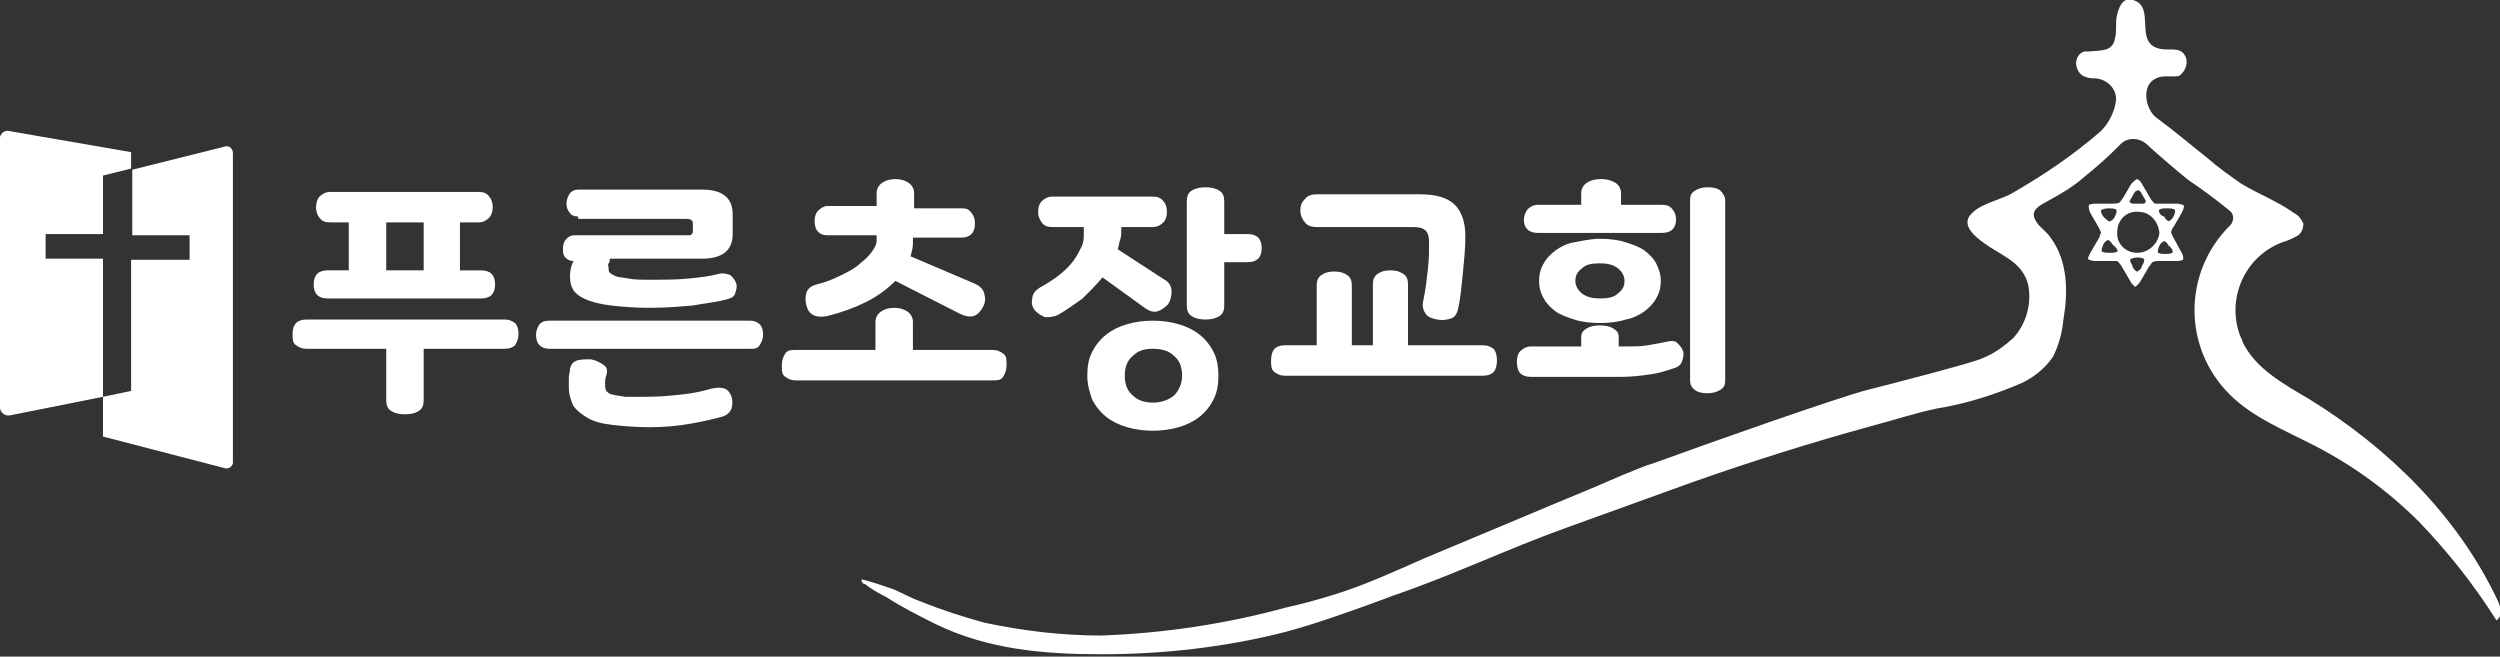
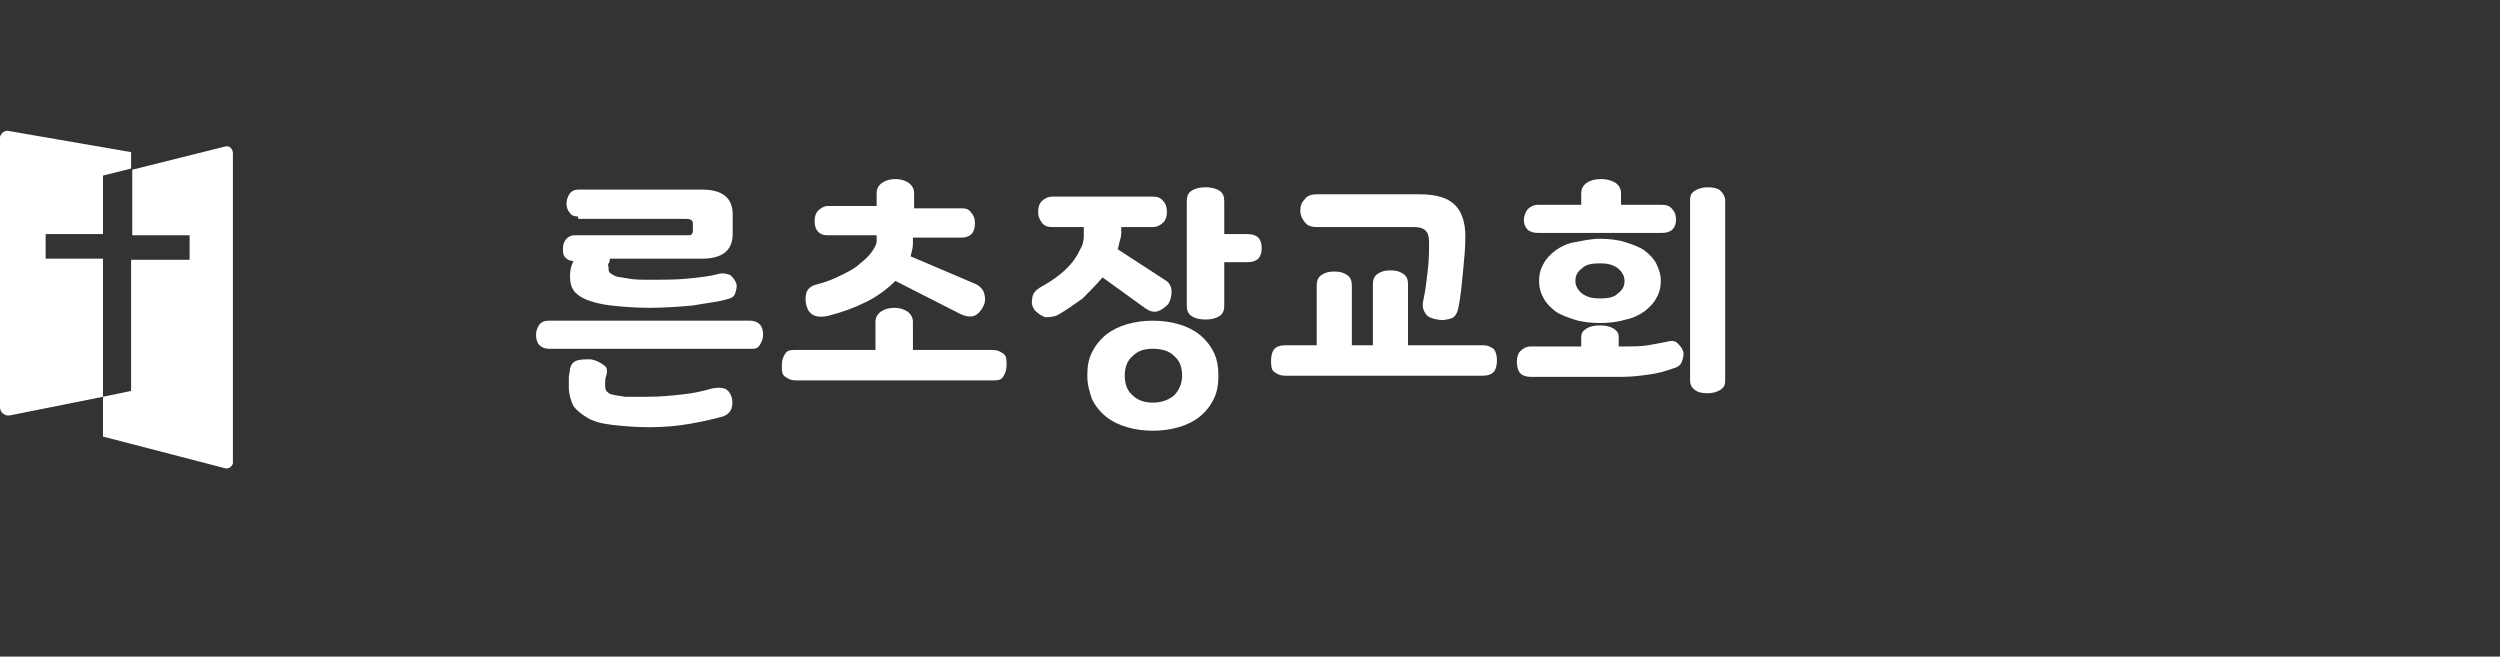
<svg xmlns="http://www.w3.org/2000/svg" version="1.1" x="0px" y="0px" viewBox="0 0 213.6 56.1" style="enable-background:new 0 0 213.6 56.1;" xml:space="preserve">
  <rect x="0" y="0" width="213.6" height="56.1" fill="#333333" stroke="none" />
  <style type="text/css">
	.st0{fill:#FFFFFF;}
	.st1{enable-background:new    ;}
</style>
  <g id="레이어_1">
    <title>logo</title>
-     <path class="st0" d="M73.6,49.5c0.9,0.2,1.7,0.5,2.6,0.8c0.8,0.3,1.6,0.8,2.5,1.1c1.7,0.7,3.6,1.3,5.4,1.8c3.3,0.7,6.6,1.1,10,1.1   c5.4-0.2,10.7-1,15.8-2.4c1.4-0.3,2.8-0.7,4.1-1.1c2.6-0.8,5.2-2,7.7-3.1l8.6-3.6c2.8-1.2,5.6-2.3,8.3-3.5c1-0.4,1.9-0.8,2.9-1.1   c3.8-1.4,15.7-5.6,18.1-6.2s9.3-2.4,9.8-2.7c1-0.4,1.8-1,2.6-1.7c1.1-1.2,1.6-2.9,1.3-4.5c-0.4-1.8-1.9-2.4-3.3-3.3   c-0.9-0.6-2.7-1.8-1.5-2.9c0.9-0.9,2.5-1.1,3.6-1.8c2.6-1.5,5.1-3.2,7.4-5.2c0.7-0.7,1.2-1.7,1.3-2.7c0-1-0.8-1.7-1.7-1.8   c0,0,0,0,0,0c-0.9,0-1.5-0.2-1.7-1.1c-0.1-0.5,0.2-1.1,0.7-1.2c0.1,0,0.2,0,0.3,0c1.2-0.1,2.1,0,2.3-1.1c0.2-0.7,0-1.4,0.2-2.1   s0.5-1.6,1.6-1.1c1.5,0.7,0,3.4,1.8,4c0.8,0.3,1.6-0.1,2.2,0.4c0.5,0.5,0.4,1.3-0.1,1.8c-0.1,0.1-0.2,0.2-0.3,0.2   c-0.6,0.1-1.3-0.1-1.9,0.2c-1.3,0.6-0.9,2.7,0.1,3.4c1.5,1.1,2.9,2.3,4.3,3.4c0.9,0.8,1.9,1.5,2.9,2.2c1.5,0.9,3.1,1.5,4.5,2.5   c0.4,0.2,0.6,0.5,0.8,0.9c0,0.5-0.2,0.9-0.6,1.1c-0.4,0.2-0.8,0.4-1.2,0.5c-3.2,1.2-4.8,4.8-3.6,8c0.1,0.2,0.2,0.4,0.2,0.5   c1.1,2.3,3.5,3.6,5.7,4.9c6.8,4.2,12.7,10,16.1,17.2c0.3,0.6,0.4,1.4-0.1,1.7c-1.9-3-4.1-5.8-6.6-8.4c-2.6-2.6-5.6-4.8-8.9-6.5   c-2.5-1.3-5.3-2.4-7.3-4.4c-4-4-4-10.4,0-14.4c0,0,0,0,0,0c0.1-0.1,0.2-0.2,0.2-0.3c0.2-0.3,0.1-0.8-0.2-1   c-1.1-0.9-2.3-1.8-3.5-2.6c-0.9-0.7-3.2-2.7-3.5-3c-0.7-0.7-1.8-0.7-2.4,0c-0.1,0.1-0.1,0.1-0.2,0.2c-0.9,0.9-1.8,1.7-2.8,2.5   c-0.9,0.8-1.9,1.4-3,2c-0.7,0.4-1.7,0.8-1.2,1.7c0.3,0.6,0.9,0.9,1.3,1.5c1.5,2,1.5,4.7,1.1,7c-0.1,1.1-0.4,2.2-0.9,3.2   c-0.7,1-1.6,1.7-2.6,2.2c-2.3,1-4.8,1.8-7.3,2.2c-1.9,0.4-3.7,1-5.6,1.5c-5.1,1.4-10.2,3-15.3,4.8c-3.6,1.3-7.2,2.6-10.8,3.9   c-5,1.8-9.8,4.1-14.8,5.8l-1.6,0.6c-2.5,0.9-5,1.8-7.6,2.5c-5.1,1.3-10.4,1.9-15.7,1.9c-4.9,0-9.7-0.4-14.2-2.6   c-1.4-0.7-2.8-1.4-4.2-2.3c-0.6-0.3-1.3-0.7-1.8-1.1C73.7,49.9,73.6,49.7,73.6,49.5z" />
-     <path class="st0" d="M185.7,20.3c-0.1-0.2-0.2-0.4-0.2-0.4c0-0.2,0.1-0.4,0.2-0.5l0.7-1.2c0.1-0.2,0.2-0.4,0.2-0.6   c0-0.1-0.4-0.2-0.6-0.2h-1.4c-0.2,0-0.3,0-0.5,0c-0.1-0.1-0.3-0.3-0.4-0.5l-0.7-1.2c-0.1-0.2-0.2-0.3-0.4-0.4   c-0.1,0-0.4,0.3-0.5,0.4l-0.7,1.2c-0.1,0.1-0.2,0.3-0.3,0.4c-0.2,0.1-0.4,0.1-0.6,0.1h-1.4c-0.2,0-0.4,0-0.6,0.1   c-0.1,0.1,0,0.5,0.1,0.7l0.7,1.2c0.1,0.2,0.2,0.4,0.2,0.5c-0.1,0.2-0.1,0.4-0.2,0.5l-0.7,1.2c-0.1,0.2-0.2,0.4-0.2,0.5   c0,0.1,0.4,0.2,0.6,0.2h1.4c0.2,0,0.3,0,0.5,0c0.1,0.1,0.3,0.3,0.4,0.5l0.7,1.2c0.1,0.2,0.2,0.3,0.4,0.5c0.1,0,0.4-0.3,0.5-0.5   l0.7-1.2c0.1-0.1,0.2-0.3,0.3-0.4c0.2-0.1,0.4-0.1,0.6-0.1h1.4c0.2,0,0.4,0,0.6-0.1c0.1-0.1,0-0.5-0.1-0.6L185.7,20.3z M184.5,17.9   c0.2-0.1,0.4-0.1,0.6-0.1h0.1c0.2,0,0.4,0,0.6,0.1c0.1,0.1,0,0.4-0.1,0.6l0,0c-0.1,0.2-0.2,0.3-0.4,0.4c-0.1,0-0.3-0.2-0.4-0.4l0,0   C184.5,18.4,184.4,18,184.5,17.9L184.5,17.9z M182,17.1l0.4-0.7c0.1-0.1,0.3-0.2,0.4-0.1c0,0,0.1,0.1,0.1,0.1l0.4,0.7   c0.1,0.1,0,0.2-0.1,0.3c0,0-0.1,0-0.1,0h-0.9c-0.1,0-0.2-0.1-0.3-0.2C182,17.2,182,17.1,182,17.1L182,17.1z M179.7,18.5   c-0.1-0.2-0.2-0.3-0.2-0.5c0-0.1,0.4-0.2,0.6-0.2h0.1c0.2,0,0.4,0,0.6,0.1c0.1,0.1,0,0.4-0.1,0.6l0,0c-0.1,0.2-0.2,0.3-0.4,0.4   C180.2,19,179.9,18.7,179.7,18.5L179.7,18.5z M180.9,21.5c-0.2,0.1-0.4,0.1-0.6,0.1h-0.1c-0.2,0-0.4,0-0.6-0.1   c-0.1,0,0-0.4,0.1-0.6l0,0c0.1-0.2,0.2-0.3,0.4-0.4c0.1,0,0.3,0.2,0.4,0.4l0,0C180.9,21.2,181,21.5,180.9,21.5L180.9,21.5z    M183.2,22.2c0,0.2-0.1,0.4-0.2,0.5v0.1c-0.1,0.2-0.2,0.3-0.4,0.4c-0.1,0-0.3-0.2-0.4-0.4v-0.1c-0.1-0.2-0.2-0.3-0.2-0.5   c0-0.1,0.4-0.2,0.6-0.2h0.1C182.9,22,183.3,22.1,183.2,22.2L183.2,22.2z M182.6,21.6c-1,0-1.8-0.8-1.7-1.8c0-1,0.8-1.8,1.8-1.7   c1,0,1.7,0.8,1.8,1.8C184.4,20.8,183.6,21.6,182.6,21.6L182.6,21.6z M185.6,21.6c-0.2,0.1-0.4,0.1-0.6,0.1H185   c-0.2,0-0.4,0-0.6-0.1c-0.1,0,0-0.4,0.1-0.6l0,0c0.1-0.2,0.2-0.3,0.4-0.4c0.1,0,0.3,0.2,0.4,0.4l0,0   C185.6,21.2,185.7,21.5,185.6,21.6L185.6,21.6z" />
    <g class="st1">
-       <path class="st0" d="M26.2,29.8c-0.4,0-0.6-0.1-0.9-0.3s-0.3-0.5-0.3-1c0-0.4,0.1-0.7,0.3-0.9s0.5-0.3,0.9-0.3h16.9    c0.4,0,0.6,0.1,0.9,0.3c0.2,0.2,0.3,0.5,0.3,0.9c0,0.4-0.1,0.7-0.3,1c-0.2,0.2-0.5,0.3-0.9,0.3h-6.9v4.4c0,0.4-0.1,0.7-0.4,0.9    c-0.3,0.2-0.7,0.3-1.2,0.3s-0.9-0.1-1.2-0.3S33,34.6,33,34.2v-4.4H26.2z M39.3,19v4.1h1.8c0.4,0,0.7,0.1,0.9,0.3    c0.2,0.2,0.3,0.5,0.3,0.9s-0.1,0.7-0.3,0.9s-0.5,0.3-0.9,0.3H28c-0.4,0-0.7-0.1-0.9-0.3s-0.3-0.5-0.3-0.9s0.1-0.7,0.3-0.9    c0.2-0.2,0.5-0.3,0.9-0.3h1.8V19h-1.6c-0.4,0-0.7-0.1-0.9-0.4c-0.2-0.2-0.3-0.6-0.3-0.9s0.1-0.7,0.3-0.9c0.2-0.2,0.5-0.4,0.9-0.4    h12.7c0.4,0,0.7,0.1,0.9,0.4c0.2,0.2,0.3,0.6,0.3,0.9s-0.1,0.7-0.3,0.9c-0.2,0.2-0.5,0.4-0.9,0.4H39.3z M33,23.1h3.2V19H33V23.1z" />
      <path class="st0" d="M46.9,29.8c-0.3,0-0.6-0.1-0.8-0.3c-0.2-0.2-0.3-0.5-0.3-0.9c0-0.3,0.1-0.6,0.3-0.9c0.2-0.2,0.4-0.3,0.8-0.3    h17.2c0.3,0,0.6,0.1,0.8,0.3s0.3,0.5,0.3,0.9c0,0.3-0.1,0.6-0.3,0.9s-0.4,0.3-0.8,0.3H46.9z M49.4,18.5c-0.3,0-0.6-0.1-0.7-0.3    c-0.2-0.2-0.3-0.5-0.3-0.8s0.1-0.6,0.3-0.9c0.2-0.2,0.4-0.3,0.7-0.3H60c1.7,0,2.6,0.7,2.6,2.1V20c0,1.4-0.9,2.1-2.6,2.1h-7.9    c0,0.1,0,0.3-0.1,0.4s0,0.3,0,0.4c0,0.2,0,0.3,0.1,0.4c0.1,0.1,0.3,0.2,0.5,0.3c0.3,0.1,0.6,0.1,1.1,0.2s1.1,0.1,1.8,0.1    c1.2,0,2.3,0,3.3-0.1c1-0.1,1.9-0.2,2.6-0.4c0.4-0.1,0.7,0,1,0.1c0.2,0.2,0.4,0.4,0.5,0.7c0.1,0.3,0,0.6-0.1,0.9s-0.4,0.4-0.8,0.5    c-0.7,0.2-1.7,0.3-2.8,0.5c-1.1,0.1-2.4,0.2-3.7,0.2s-2.4-0.1-3.3-0.2c-0.9-0.1-1.6-0.3-2.1-0.5c-0.5-0.2-0.9-0.5-1.1-0.8    c-0.2-0.3-0.3-0.7-0.3-1.2c0-0.5,0.1-0.9,0.3-1.3c-0.3,0-0.5-0.1-0.7-0.3s-0.2-0.5-0.2-0.8c0-0.3,0.1-0.6,0.3-0.8    c0.2-0.2,0.4-0.3,0.7-0.3h9.6c0.2,0,0.4,0,0.4-0.1c0.1-0.1,0.1-0.2,0.1-0.3v-0.6c0-0.3-0.2-0.4-0.6-0.4H49.4z M48.7,31.5    c0.1-0.4,0.3-0.6,0.6-0.7s0.7-0.1,1.2-0.1c0.5,0.1,0.8,0.3,1.1,0.5s0.3,0.5,0.2,0.9c-0.1,0.2-0.1,0.5-0.1,0.7c0,0.2,0,0.4,0.1,0.6    c0.1,0.1,0.3,0.3,0.5,0.3c0.3,0.1,0.6,0.1,1.1,0.2c0.5,0,1.1,0,1.9,0c1.1,0,2.1-0.1,3-0.2c1-0.1,1.8-0.3,2.5-0.5    c0.5-0.1,0.8-0.1,1.1,0c0.3,0.1,0.5,0.4,0.6,0.7s0.1,0.7,0,1c-0.1,0.3-0.4,0.6-0.8,0.7C61,35.8,60.1,36,59,36.2    c-1.1,0.2-2.3,0.3-3.5,0.3c-1.3,0-2.3-0.1-3.2-0.2c-0.9-0.1-1.6-0.3-2.1-0.6c-0.5-0.3-0.9-0.6-1.2-1c-0.2-0.4-0.4-1-0.4-1.6    c0-0.3,0-0.6,0-0.8C48.6,32,48.7,31.8,48.7,31.5z" />
      <path class="st0" d="M74.8,29.9v-2.4c0-0.4,0.2-0.7,0.5-0.9c0.3-0.2,0.7-0.3,1.1-0.3s0.8,0.1,1.1,0.3c0.3,0.2,0.5,0.5,0.5,0.9v2.4    h6.8c0.4,0,0.6,0.1,0.9,0.3s0.3,0.5,0.3,1c0,0.4-0.1,0.7-0.3,1s-0.5,0.3-0.9,0.3H68c-0.4,0-0.6-0.1-0.9-0.3s-0.3-0.5-0.3-1    c0-0.4,0.1-0.7,0.3-1s0.5-0.3,0.9-0.3H74.8z M78,17.8h4.2c0.4,0,0.6,0.1,0.8,0.4c0.2,0.2,0.3,0.5,0.3,0.9s-0.1,0.7-0.3,0.9    c-0.2,0.2-0.5,0.3-0.8,0.3H78v0.5c0,0.4-0.1,0.7-0.2,1.1l5.4,2.3c0.5,0.2,0.8,0.5,0.9,0.9c0.1,0.4,0.1,0.7-0.1,1.1    c-0.2,0.4-0.5,0.7-0.8,0.8c-0.4,0.1-0.8,0-1.2-0.2l-5.5-2.8c-0.7,0.7-1.5,1.3-2.5,1.8c-1,0.5-2.1,0.9-3.3,1.2    c-1,0.2-1.6-0.1-1.8-0.9c-0.1-0.4-0.1-0.7,0-1.1c0.1-0.3,0.4-0.6,0.9-0.7c0.8-0.2,1.5-0.5,2.1-0.8c0.6-0.3,1.2-0.6,1.6-1    c0.4-0.3,0.8-0.7,1-1s0.4-0.6,0.4-0.9v-0.5h-4.2c-0.4,0-0.6-0.1-0.8-0.3c-0.2-0.2-0.3-0.5-0.3-0.9s0.1-0.7,0.3-0.9    c0.2-0.2,0.5-0.4,0.8-0.4h4.2v-1.1c0-0.4,0.2-0.7,0.5-0.9c0.3-0.2,0.7-0.3,1.1-0.3s0.8,0.1,1.1,0.3c0.3,0.2,0.5,0.5,0.5,0.9V17.8z    " />
      <path class="st0" d="M95.8,19.1v0.6c0,0.3,0,0.5-0.1,0.8c-0.1,0.3-0.1,0.5-0.2,0.8l4,2.6c0.4,0.2,0.6,0.6,0.6,1    c0,0.4-0.1,0.8-0.3,1.1c-0.3,0.3-0.6,0.5-0.9,0.6s-0.7,0-1.1-0.3l-3.6-2.6c-0.5,0.6-1.1,1.2-1.7,1.8c-0.7,0.5-1.4,1-2.1,1.4    c-0.4,0.2-0.8,0.2-1.1,0.2c-0.3-0.1-0.6-0.3-0.9-0.6c-0.2-0.3-0.3-0.6-0.2-1c0-0.4,0.3-0.7,0.6-0.9c0.7-0.4,1.2-0.7,1.7-1.1    s0.9-0.8,1.2-1.2c0.3-0.4,0.5-0.8,0.7-1.2s0.2-0.8,0.2-1.1v-0.6h-2.7c-0.4,0-0.7-0.1-0.9-0.4s-0.3-0.5-0.3-0.9s0.1-0.7,0.3-0.9    c0.2-0.2,0.5-0.4,0.9-0.4h8.6c0.4,0,0.7,0.1,0.9,0.4c0.2,0.2,0.3,0.5,0.3,0.9s-0.1,0.7-0.3,0.9c-0.2,0.2-0.5,0.4-0.9,0.4H95.8z     M92.9,32.1c0-0.8,0.1-1.4,0.4-2c0.3-0.6,0.7-1.1,1.2-1.5c0.5-0.4,1.1-0.7,1.8-0.9c0.7-0.2,1.4-0.3,2.2-0.3c0.8,0,1.5,0.1,2.2,0.3    c0.7,0.2,1.3,0.5,1.8,0.9c0.5,0.4,0.9,0.9,1.2,1.5c0.3,0.6,0.4,1.3,0.4,2s-0.1,1.4-0.4,2c-0.3,0.6-0.7,1.1-1.2,1.5    c-0.5,0.4-1.1,0.7-1.8,0.9c-0.7,0.2-1.4,0.3-2.2,0.3c-0.8,0-1.5-0.1-2.2-0.3c-0.7-0.2-1.3-0.5-1.8-0.9c-0.5-0.4-0.9-0.9-1.2-1.5    C93.1,33.5,92.9,32.9,92.9,32.1z M96.1,32.1c0,0.7,0.2,1.3,0.7,1.7c0.4,0.4,1,0.6,1.7,0.6s1.3-0.2,1.8-0.6c0.4-0.4,0.7-1,0.7-1.7    c0-0.7-0.2-1.3-0.7-1.7c-0.4-0.4-1-0.6-1.8-0.6s-1.3,0.2-1.7,0.6C96.3,30.8,96.1,31.4,96.1,32.1z M104.6,22.5v3.6    c0,0.4-0.1,0.7-0.4,0.9c-0.3,0.2-0.7,0.3-1.2,0.3s-0.9-0.1-1.2-0.3c-0.3-0.2-0.4-0.5-0.4-0.9v-8.9c0-0.4,0.1-0.7,0.4-0.9    c0.3-0.2,0.7-0.3,1.2-0.3s0.9,0.1,1.2,0.3c0.3,0.2,0.4,0.5,0.4,0.9V20h2c0.4,0,0.7,0.1,0.9,0.3s0.3,0.5,0.3,0.9s-0.1,0.7-0.3,0.9    c-0.2,0.2-0.5,0.3-0.9,0.3H104.6z" />
      <path class="st0" d="M109.8,32.1c-0.4,0-0.6-0.1-0.9-0.3s-0.3-0.6-0.3-1c0-0.4,0.1-0.8,0.3-1c0.2-0.2,0.5-0.3,0.9-0.3h2.7v-5.1    c0-0.4,0.1-0.7,0.4-0.9s0.6-0.3,1.1-0.3s0.8,0.1,1.1,0.3s0.4,0.5,0.4,0.9v5.1h1.8v-5.2c0-0.4,0.1-0.7,0.4-0.9s0.6-0.3,1.1-0.3    s0.8,0.1,1.1,0.3c0.3,0.2,0.4,0.5,0.4,0.9v5.2h6.4c0.4,0,0.6,0.1,0.9,0.3c0.2,0.2,0.3,0.6,0.3,1c0,0.4-0.1,0.8-0.3,1    s-0.5,0.3-0.9,0.3H109.8z M124.6,26.3c-0.1,0.5-0.3,0.8-0.6,0.9s-0.7,0.2-1.2,0.1c-0.5-0.1-0.8-0.2-1-0.5    c-0.2-0.3-0.3-0.6-0.2-1.1c0.2-0.9,0.3-1.8,0.4-2.7c0.1-0.9,0.1-1.6,0.1-2.3c0-0.5-0.1-0.8-0.3-1s-0.5-0.3-1-0.3h-8.3    c-0.4,0-0.8-0.1-1-0.4c-0.2-0.2-0.4-0.6-0.4-1c0-0.4,0.1-0.7,0.4-1c0.2-0.3,0.6-0.4,1-0.4h8.8c1.4,0,2.4,0.3,3,0.9    c0.6,0.6,0.9,1.5,0.9,2.7c0,1-0.1,2-0.2,3S124.8,25.4,124.6,26.3z" />
      <path class="st0" d="M129.6,30.9c0-0.4,0.1-0.7,0.3-0.9s0.5-0.4,0.9-0.4h4.3v-0.8c0-0.3,0.1-0.5,0.4-0.7c0.3-0.2,0.7-0.3,1.2-0.3    s0.9,0.1,1.2,0.3c0.3,0.2,0.4,0.4,0.4,0.7v0.8h0.7c0.6,0,1.2,0,1.8-0.1s1.1-0.2,1.6-0.3c0.4-0.1,0.7-0.1,0.9,0.1    c0.2,0.2,0.4,0.4,0.5,0.7c0.1,0.3,0,0.6-0.1,0.9c-0.1,0.3-0.4,0.5-0.8,0.6c-0.6,0.2-1.2,0.4-2,0.5c-0.7,0.1-1.5,0.2-2.4,0.2h-7.7    c-0.4,0-0.7-0.1-0.9-0.3S129.6,31.3,129.6,30.9z M131.4,19.9c-0.4,0-0.7-0.1-0.9-0.3s-0.3-0.5-0.3-0.8c0-0.3,0.1-0.6,0.3-0.9    c0.2-0.2,0.5-0.4,0.9-0.4h3.7v-1c0-0.4,0.2-0.7,0.5-0.9c0.3-0.2,0.7-0.3,1.2-0.3c0.5,0,0.8,0.1,1.2,0.3c0.3,0.2,0.5,0.5,0.5,0.9v1    h3.5c0.4,0,0.7,0.1,0.9,0.4c0.2,0.2,0.3,0.5,0.3,0.9c0,0.3-0.1,0.6-0.3,0.8s-0.5,0.3-0.9,0.3H131.4z M131.5,24    c0-0.5,0.1-1,0.4-1.5c0.2-0.4,0.6-0.8,1-1.1c0.4-0.3,1-0.6,1.6-0.7s1.4-0.3,2.2-0.3c0.8,0,1.6,0.1,2.2,0.3s1.2,0.4,1.6,0.7    c0.4,0.3,0.8,0.7,1,1.1c0.2,0.4,0.4,0.9,0.4,1.5c0,0.5-0.1,1-0.4,1.5c-0.2,0.4-0.6,0.8-1,1.1s-1,0.6-1.6,0.7    c-0.6,0.2-1.4,0.3-2.2,0.3c-0.8,0-1.6-0.1-2.2-0.3c-0.6-0.2-1.2-0.4-1.6-0.7s-0.8-0.7-1-1.1C131.6,25,131.5,24.5,131.5,24z     M134.6,24c0,0.4,0.2,0.8,0.6,1.1c0.4,0.3,0.9,0.4,1.5,0.4c0.7,0,1.2-0.1,1.5-0.4c0.4-0.3,0.6-0.6,0.6-1.1c0-0.4-0.2-0.8-0.6-1.1    c-0.4-0.3-0.9-0.4-1.5-0.4c-0.7,0-1.2,0.1-1.5,0.4C134.8,23.2,134.6,23.5,134.6,24z M144.4,17.1c0-0.4,0.1-0.6,0.4-0.8    s0.7-0.3,1.1-0.3c0.5,0,0.9,0.1,1.1,0.3s0.4,0.5,0.4,0.8v15.4c0,0.4-0.1,0.6-0.4,0.8c-0.3,0.2-0.7,0.3-1.1,0.3    c-0.5,0-0.9-0.1-1.1-0.3c-0.3-0.2-0.4-0.5-0.4-0.8V17.1z" />
    </g>
    <path class="st0" d="M8.8,22.1H3.9V20h4.9v-5l2.4-0.6v-1.4L0.8,11.2c-0.3-0.1-0.7,0.1-0.8,0.5c0,0.1,0,0.1,0,0.2v22.9   c0,0.3,0.2,0.6,0.6,0.7c0.1,0,0.1,0,0.2,0l8-1.6L8.8,22.1z" />
    <path class="st0" d="M19.3,12.5l-8,2v5.6h4.9v2.1h-5v11.2l-2.4,0.5v3.4l10.4,2.7c0.3,0.1,0.6-0.1,0.7-0.4c0-0.1,0-0.1,0-0.2V13.1   c0-0.3-0.2-0.6-0.5-0.6C19.4,12.5,19.3,12.5,19.3,12.5z" />
  </g>
  <g id="레이어_2">
</g>
</svg>